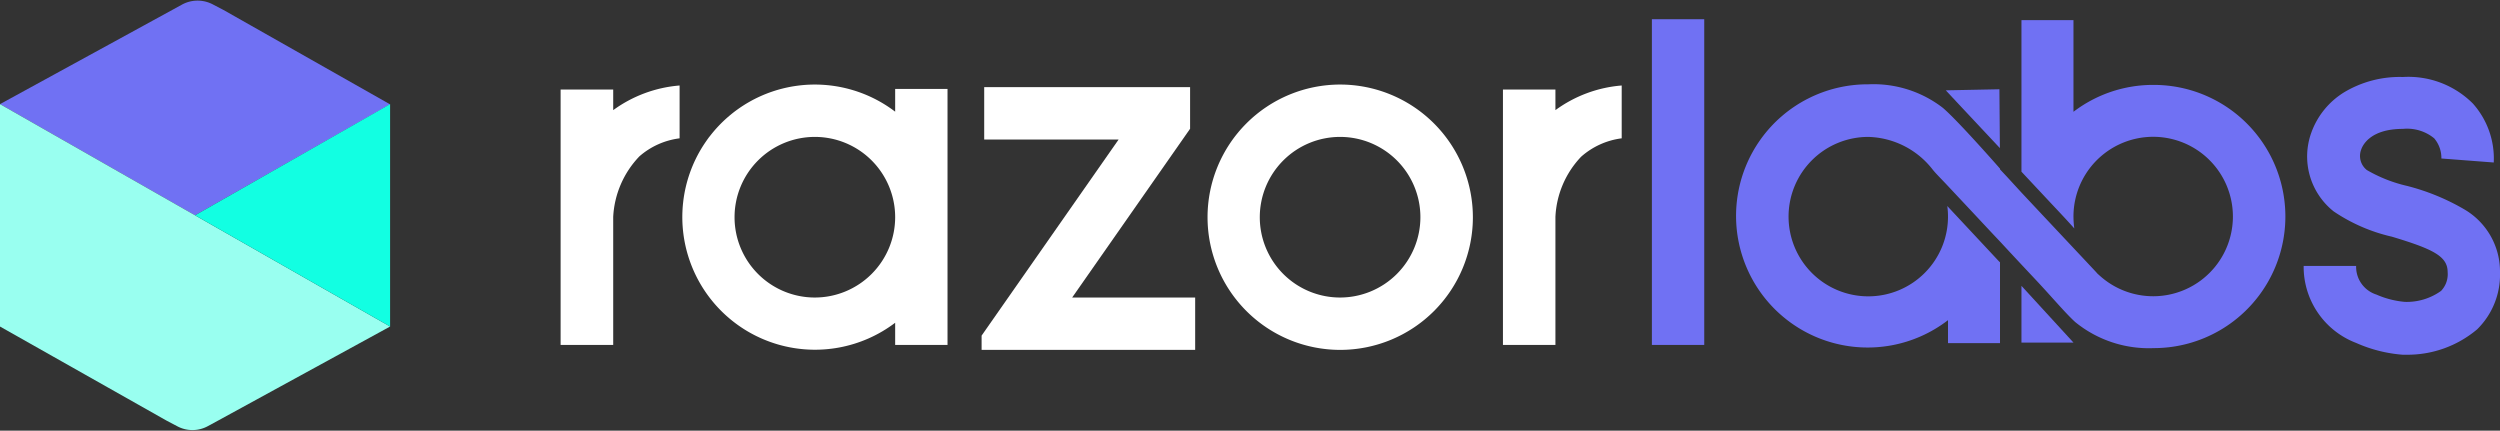
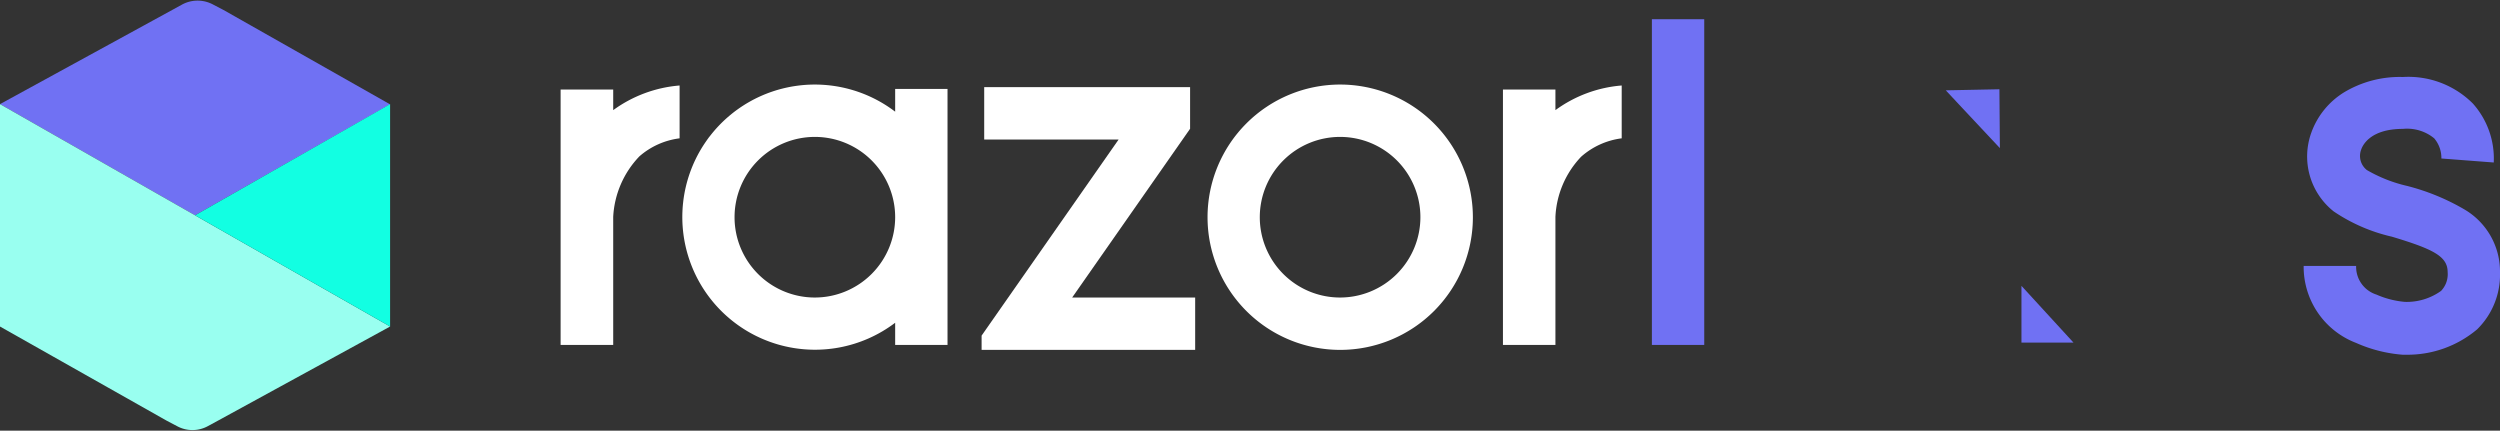
<svg xmlns="http://www.w3.org/2000/svg" id="Layer_1" data-name="Layer 1" viewBox="0 0 212 36.52">
  <rect x="0" y="0" width="212" height="36.52" fill="#333333" stroke="none" />
  <defs>
    <style>.cls-1{fill:#7071f3;}.cls-2{fill:#99fff0;}.cls-3{fill:#12ffe2;}.cls-4{fill:#fff;}</style>
  </defs>
  <path class="cls-1" d="M0,8.83l14.63-8,.82-.45a2.77,2.77,0,0,1,2.61,0l.9.47,14.12,8L16.54,18.26Z" />
  <path class="cls-2" d="M33.08,27.69l-14.63,8-.83.45a2.73,2.73,0,0,1-2.6,0l-.91-.48L0,27.69V8.83Z" />
  <polygon class="cls-3" points="33.08 9.8 33.08 27.69 16.54 18.26 33.08 8.83 33.08 9.8" />
  <path class="cls-4" d="M131.9,7.59h-4.45V29.25h4.45V18.39a7.92,7.92,0,0,1,2.18-5.1,6.41,6.41,0,0,1,3.44-1.56V7.25a11,11,0,0,0-5.62,2.09V7.59Z" />
  <path class="cls-4" d="M113.64,7.17A11.25,11.25,0,1,0,124.9,18.42,11.26,11.26,0,0,0,113.64,7.17Zm0,18.06a6.81,6.81,0,1,1,6.81-6.81A6.82,6.82,0,0,1,113.64,25.23Z" />
  <polygon class="cls-1" points="140.08 6.08 140.08 7.19 140.08 11.64 140.08 12.32 140.08 29.25 144.52 29.25 144.52 1.63 140.08 1.63 140.08 6.08" />
  <path class="cls-4" d="M52,7.59H47.54V29.25H52V18.39a8,8,0,0,1,2.22-5.13,6.4,6.4,0,0,1,3.41-1.53V7.25A11.06,11.06,0,0,0,52,9.34Z" />
  <polygon class="cls-4" points="100.92 10.92 100.92 7.39 83.46 7.39 83.46 11.83 94.86 11.83 83.24 28.46 83.24 29.67 101.35 29.67 101.35 25.23 90.92 25.23 100.92 10.92" />
  <path class="cls-1" d="M209,17.77a18.9,18.9,0,0,0-4.86-2,12.24,12.24,0,0,1-3.43-1.35,1.52,1.52,0,0,1-.48-1.74c.14-.41.82-1.75,3.53-1.75a3.63,3.63,0,0,1,2.66.8,2.58,2.58,0,0,1,.61,1.71v0l4.44.34a7,7,0,0,0-1.77-5,7.73,7.73,0,0,0-5.94-2.25,9.15,9.15,0,0,0-5,1.31A6.66,6.66,0,0,0,196,11.25a5.94,5.94,0,0,0,1.9,6.68,14.58,14.58,0,0,0,4.93,2.14c3.49,1.05,4.73,1.66,4.73,3a2.05,2.05,0,0,1-.56,1.6,5,5,0,0,1-3.06.93,7.66,7.66,0,0,1-2.42-.62,2.47,2.47,0,0,1-1.72-2.43h-4.45a6.91,6.91,0,0,0,4.45,6.53,11.94,11.94,0,0,0,3.93,1H204a9.16,9.16,0,0,0,6.06-2.15A6.49,6.49,0,0,0,212,23.1,6.1,6.1,0,0,0,209,17.77Z" />
  <path class="cls-4" d="M75.91,9.47a11.24,11.24,0,0,0-15.7,2.06l-.09.11c-.16.22-.32.45-.47.68A11.25,11.25,0,0,0,75.91,27.37v1.88h4.44V7.54H75.91V9.47ZM69.1,25.23a6.81,6.81,0,1,1,6.81-6.81A6.82,6.82,0,0,1,69.1,25.23Z" />
-   <path class="cls-1" d="M182.59,7.2a11.12,11.12,0,0,0-6.76,2.28V1.71h-4.41V14.56l2.63,2.81c.66.7,1.29,1.37,1.85,2a8.09,8.09,0,0,1-.07-1,6.76,6.76,0,1,1,2.31,5.08l-.27-.24-.07-.08-.25-.27-4.33-4.61-1.8-1.92L170.2,15l-.6-.64,0-.06s-3.5-4-4.84-5.15a9.62,9.62,0,0,0-6.33-2,11.16,11.16,0,1,0,6.76,20V29.1h4.41V22.24l-.09-.08-4.38-4.69a6.54,6.54,0,0,1,.06.89,6.76,6.76,0,1,1-6.76-6.75,7.14,7.14,0,0,1,5.46,2.77c.29.36.71.77,1.17,1.26l2.27,2.42c.72.77,1.49,1.6,2.27,2.42l.75.81,1.12,1.2,1.22,1.3c1.36,1.45,2.48,2.79,3.3,3.53a9.88,9.88,0,0,0,6.65,2.2,11.16,11.16,0,0,0,0-22.32Z" />
  <polygon class="cls-1" points="171.42 29.05 175.83 29.05 171.42 24.24 171.42 29.05" />
  <path class="cls-1" d="M169.55,7.57,165,7.66s2.5,2.68,4.59,4.9Z" />
</svg>